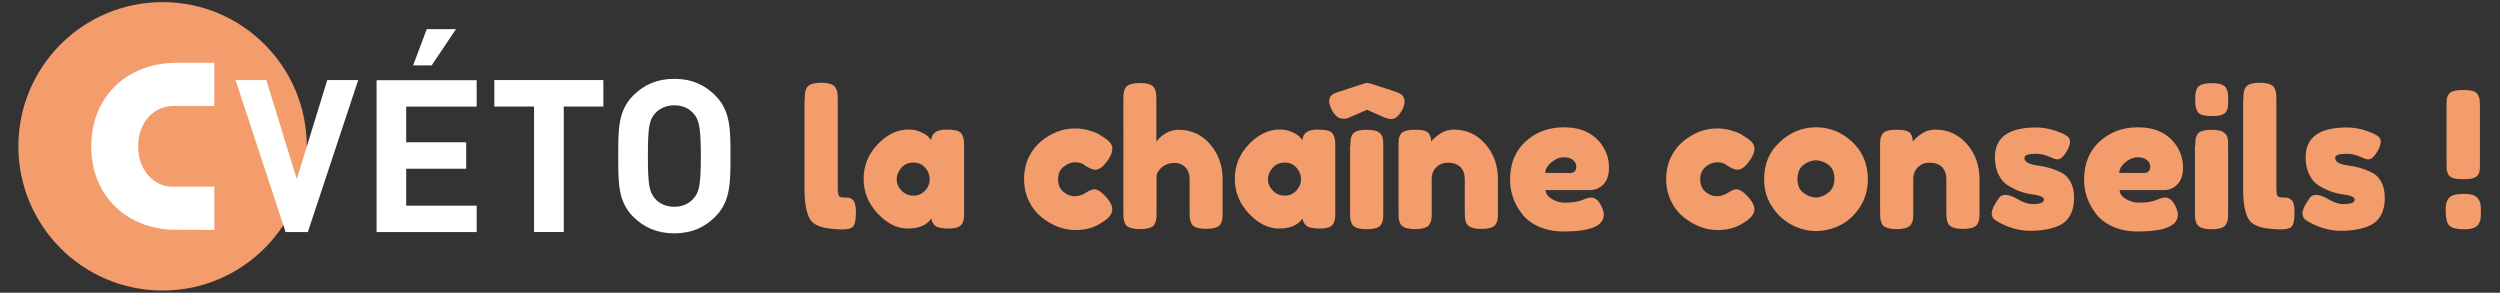
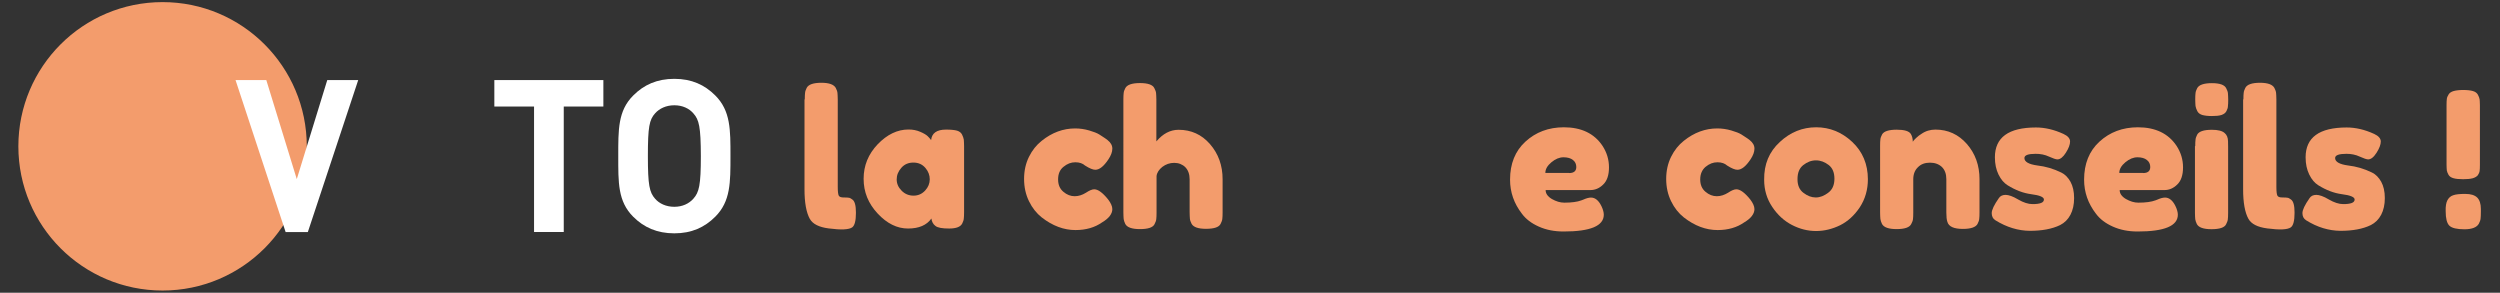
<svg xmlns="http://www.w3.org/2000/svg" version="1.1" id="Calque_1" x="0px" y="0px" viewBox="0 0 2600.4 304.5" style="enable-background:new 0 0 2600.4 304.5;" xml:space="preserve">
  <rect x="0" y="0" width="2600.4" height="304.5" fill="#333333" stroke="none" />
  <style type="text/css">
	.st0{fill:#F39C6C;}
	.st1{fill:#FFFFFF;}
</style>
  <g>
    <circle class="st0" cx="169.1" cy="152.2" r="150" />
    <g>
      <path class="st1" d="M320.2,241.4h-23.1L245,83.3h32l31.7,103l31.7-103h32.2L320.2,241.4z" />
-       <path class="st1" d="M391.7,241.4v-158h104.1v27.5h-73.3v37.1h62.4v27.5h-62.4v38.4h73.3v27.5L391.7,241.4L391.7,241.4z M449,68    h-19.3l14.2-37.7h30.4L449,68z" />
      <path class="st1" d="M586.4,110.8v130.5h-30.9V110.8h-41.3V83.3h113.4v27.5H586.4z" />
      <path class="st1" d="M744,225.4c-11.1,11.1-24.6,17.3-42.6,17.3s-31.7-6.2-42.8-17.3c-16-16-15.5-35.7-15.5-63s-0.4-47.1,15.5-63    C669.7,88.2,683.4,82,701.4,82s31.5,6.2,42.6,17.3c16,16,15.8,35.7,15.8,63C759.8,189.7,760,209.4,744,225.4z M721.2,117.9    c-4.4-5.1-11.3-8.4-19.8-8.4c-8.4,0-15.5,3.3-20,8.4c-6,6.7-7.5,14-7.5,44.4s1.6,37.7,7.5,44.4c4.4,5.1,11.5,8.4,20,8.4    c8.4,0,15.3-3.3,19.8-8.4c6-6.7,7.8-14,7.8-44.4C728.9,131.9,727.2,124.6,721.2,117.9z" />
    </g>
-     <path class="st1" d="M176.7,238.9c-48.5-3.2-81.8-37.9-81.8-86.7c0-51.2,36.6-86.9,89.1-86.9c0.5,0,0.9,0,1.4,0h0.6h36.9v45l-7-0.1   c-0.8,0-34.7,0-35.1,0c-21.5,0-37.1,17.7-37.1,42c0,24,15.5,42,36,42c1.5,0,34.6,0,36.1-0.1l7.1-0.1l0.1,7.1v38.1L176.7,238.9z" />
  </g>
  <g>
    <path class="st0" d="M837.1,103.3c0-2.9,0.1-5.3,0.3-6.7c0.1-1.5,0.7-3.2,1.7-5.2c1.8-3.5,6.9-5.3,15.3-5.3c8,0,12.9,1.8,14.9,5.3   c1,2,1.7,3.8,1.8,5.3c0.1,1.5,0.3,3.9,0.3,6.9v91c0,4.8,0.4,7.7,1.1,9c0.8,1.3,2.5,1.8,5.2,1.8s4.5,0.1,5.3,0.3   c1,0.1,2,0.7,3.4,1.7c2.7,1.7,3.9,6.3,3.9,13.9c0,8.3-1.3,13.3-3.9,15.2c-3.4,2.4-11.5,2.8-24.4,1.1c-10.1-1.3-16.7-4.6-19.7-10   c-3.6-6.5-5.5-16.7-5.5-30.6v-93.6H837.1z" />
    <path class="st0" d="M968.5,145.7c0.8-7.3,5.9-10.9,15.6-10.9c5.1,0,8.8,0.4,11.4,1.1c2.5,0.8,4.2,2.1,5.2,4.1c1,2,1.5,3.6,1.8,5.2   c0.1,1.5,0.3,3.8,0.3,6.7v68.8c0,2.9-0.1,5.3-0.3,6.7c-0.1,1.5-0.7,3.2-1.7,5.2c-1.8,3.4-6.3,5.1-13.5,5.1   c-7.2,0-11.9-0.8-14.3-2.7c-2.4-1.8-3.8-4.4-4.2-7.7c-4.9,6.9-12.9,10.4-24.3,10.4s-21.9-5.2-31.6-15.6   c-9.7-10.4-14.6-22.3-14.6-36.1c0-13.8,4.9-25.7,14.6-35.9c9.8-10.2,20.5-15.4,32.1-15.4c4.5,0,8.6,0.8,12.2,2.4   c3.6,1.5,6.2,3.1,7.7,4.5C966.3,143,967.6,144.4,968.5,145.7z M932.7,186.6c0,4.4,1.7,8.3,5.1,11.7c3.4,3.5,7.6,5.2,12.4,5.2   c4.9,0,8.8-1.8,12.1-5.3c3.2-3.5,4.8-7.4,4.8-11.7s-1.5-8.3-4.6-11.9s-7.2-5.5-12.4-5.5s-9.4,1.8-12.6,5.5   C934.3,178.3,932.7,182.2,932.7,186.6z" />
    <path class="st0" d="M1100.6,186.6c0,5.6,1.8,9.8,5.5,12.9c3.6,3.1,7.6,4.6,11.7,4.6c4.1,0,8-1.3,11.7-3.6c3.6-2.4,6.5-3.6,8.7-3.6   c3.9,0,8.7,3.5,14.3,10.4c2.9,3.8,4.5,7.2,4.5,10.2c0,4.9-3.6,9.7-10.8,13.9c-7.4,5.2-16.7,7.9-27.5,7.9   c-12.2,0-23.9-4.4-35.2-13.2c-5.3-4.2-9.8-9.8-13.2-16.8s-5.1-14.7-5.1-23.2c0-8.4,1.7-16.1,5.1-23c3.4-6.9,7.9-12.4,13.2-16.6   c10.8-8.7,22.5-12.9,34.8-12.9c4.9,0,9.8,0.7,14.6,2.1c4.8,1.4,8.1,2.7,10.4,4.1l3.1,2c2.4,1.5,4.2,2.8,5.5,3.8   c3.4,2.7,5.1,5.6,5.1,9c0,3.4-1.4,7.2-4.1,11.2c-4.8,7.2-9.3,10.8-13.6,10.8c-2.5,0-6-1.4-10.7-4.4c-2.4-2.2-5.8-3.4-10.1-3.4   c-4.4,0-8.4,1.5-12.4,4.8C1102.4,176.6,1100.6,180.9,1100.6,186.6z" />
    <path class="st0" d="M1225.9,135c13.1,0,24,4.9,32.7,14.9c8.7,10,13.1,22.2,13.1,36.5V221c0,2.9-0.1,5.3-0.3,6.7   c-0.1,1.5-0.8,3.2-1.8,5.2c-1.7,3.4-6.7,5.1-15.2,5.1c-8,0-12.9-1.7-14.9-5.1c-1-2-1.7-3.8-1.8-5.3c-0.1-1.5-0.3-3.9-0.3-7v-34.1   c0-5.3-1.5-9.5-4.5-12.6c-2.9-2.9-6.9-4.5-11.5-4.5c-4.6,0-8.7,1.4-12.4,4.2c-3.5,2.8-5.6,6-6,9.5v38.2c0,2.9-0.1,5.3-0.3,6.7   c-0.1,1.5-0.8,3.2-1.8,5.2c-1.7,3.4-6.7,5.1-15.2,5.1c-8.3,0-13.3-1.8-15.2-5.3c-1-2-1.4-3.6-1.7-5.1c-0.1-1.4-0.3-3.8-0.3-6.9   V103.5c0-2.9,0.1-5.3,0.3-6.7c0.1-1.5,0.7-3.2,1.7-5.1c1.8-3.5,6.9-5.3,15.3-5.3c8.3,0,13.2,1.8,14.9,5.3c1,2,1.7,3.6,1.8,5.2   c0.1,1.5,0.3,3.8,0.3,6.7v43.5C1209.5,139.1,1217.2,135,1225.9,135z" />
-     <path class="st0" d="M1354.6,145.7c0.8-7.3,5.9-10.9,15.6-10.9c5.1,0,8.8,0.4,11.4,1.1c2.5,0.8,4.2,2.1,5.2,4.1   c1,2,1.5,3.6,1.8,5.2c0.1,1.5,0.3,3.8,0.3,6.7v68.8c0,2.9-0.1,5.3-0.3,6.7c-0.1,1.5-0.7,3.2-1.7,5.2c-1.8,3.4-6.3,5.1-13.5,5.1   s-11.9-0.8-14.3-2.7c-2.4-1.8-3.8-4.4-4.2-7.7c-4.9,6.9-12.9,10.4-24.3,10.4c-11.4,0-21.9-5.2-31.6-15.6   c-9.7-10.4-14.6-22.3-14.6-36.1c0-13.8,4.9-25.7,14.6-35.9c9.8-10.2,20.5-15.4,32.1-15.4c4.5,0,8.6,0.8,12.2,2.4   c3.6,1.5,6.2,3.1,7.7,4.5C1352.5,143,1353.8,144.4,1354.6,145.7z M1318.9,186.6c0,4.4,1.7,8.3,5.1,11.7c3.4,3.5,7.6,5.2,12.4,5.2   c4.9,0,8.8-1.8,12.1-5.3c3.2-3.5,4.8-7.4,4.8-11.7s-1.5-8.3-4.6-11.9c-3.1-3.6-7.2-5.5-12.4-5.5c-5.2,0-9.4,1.8-12.6,5.5   C1320.5,178.3,1318.9,182.2,1318.9,186.6z" />
-     <path class="st0" d="M1422,86.2l4.5,1c12.2,3.9,21.1,6.9,26.4,8.7c5.5,1.8,8.1,5.1,8.1,9.7c0,2.5-0.7,5.1-2.1,7.9   c-3.5,6.9-7.4,10.4-11.8,10.4c-1.1,0-3.2-0.4-6.3-1.4l-18.8-8.3l-18.2,7.9c-1.8,1-4.1,1.4-6.7,1.4c-4.9,0-9-3.4-12.2-10   c-1.5-3.4-2.4-6.2-2.4-8.3c0-4.2,2.5-7.2,7.4-8.8l27.4-9L1422,86.2z M1404.6,152c0-2.9,0.1-5.3,0.3-6.7c0.1-1.5,0.7-3.2,1.7-5.2   c1.8-3.4,6.9-5.1,15.3-5.1c6.3,0,10.8,1.1,13.3,3.4c2.2,1.8,3.4,4.6,3.5,8.4c0.1,1.3,0.1,3.2,0.1,5.8v68.8c0,2.9-0.1,5.3-0.3,6.7   c-0.1,1.5-0.8,3.2-1.8,5.2c-1.7,3.4-6.7,5.1-15.2,5.1c-8.3,0-13.3-1.8-15.2-5.3c-1-2-1.4-3.6-1.7-5.1c-0.1-1.4-0.3-3.8-0.3-6.9V152   H1404.6z" />
-     <path class="st0" d="M1512.3,134.8c13.1,0,24,5.1,32.7,15c8.7,10,13.1,22.2,13.1,36.6V221c0,2.9-0.1,5.3-0.3,6.7   c-0.1,1.5-0.7,3.2-1.7,5.1c-1.8,3.5-6.9,5.3-15.3,5.3c-9.3,0-14.7-2.4-16.1-7.3c-0.8-2.2-1.1-5.6-1.1-10v-34.5   c0-5.3-1.5-9.5-4.6-12.6c-3.1-2.9-7.2-4.5-12.4-4.5c-5.2,0-9.4,1.5-12.6,4.8c-3.2,3.1-4.8,7.3-4.8,12.4v34.8c0,2.9-0.1,5.3-0.3,6.7   c-0.1,1.5-0.8,3.2-1.8,5.1c-1.7,3.5-6.7,5.3-15.2,5.3c-8.3,0-13.3-1.8-15.2-5.3c-1-2-1.4-3.6-1.7-5.2c-0.1-1.5-0.3-3.8-0.3-6.7   v-69.6c0-2.9,0.1-5.1,0.3-6.6c0.1-1.5,0.8-3.2,1.8-5.1c1.8-3.2,6.9-4.9,15.2-4.9c8,0,12.9,1.5,14.7,4.5c1.3,2.2,2,4.9,2,8   c0.6-1,1.7-2.2,3.5-3.9c1.8-1.7,3.6-3.1,5.3-4.1C1502.1,136.2,1507,134.8,1512.3,134.8z" />
    <path class="st0" d="M1673.6,174.1c0,8-2,14-6,17.8c-3.9,3.9-8.4,5.8-13.3,5.8h-46.6c0,3.6,2.1,6.7,6.5,9.3   c4.4,2.5,8.7,3.8,12.9,3.8c7.6,0,13.6-0.8,17.8-2.4l2.1-0.8c3.1-1.4,5.8-2.1,7.9-2.1c4.2,0,7.9,2.9,10.8,8.8c1.7,3.5,2.5,6.6,2.5,9   c0,11.7-13.9,17.5-41.8,17.5c-9.7,0-18.2-1.7-25.8-5.1c-7.6-3.4-13.3-7.7-17.5-13.3c-8.3-10.7-12.4-22.5-12.4-35.5   c0-16.6,5.3-29.8,16-39.6s24-14.9,40-14.9c18.2,0,31.6,6.5,40.1,19.2C1671.4,158.6,1673.6,166.1,1673.6,174.1z M1632.2,180   c4.9,0,7.4-2.1,7.4-6.3c0-2.9-1.1-5.5-3.5-7.3c-2.2-1.8-5.6-2.8-9.8-2.8c-4.2,0-8.4,1.7-12.6,5.2c-4.2,3.5-6.3,7.2-6.3,11.1h24.8   V180z" />
    <path class="st0" d="M1768.5,186.6c0,5.6,1.8,9.8,5.5,12.9c3.6,3.1,7.6,4.6,11.7,4.6c4.1,0,8-1.3,11.7-3.6c3.6-2.4,6.5-3.6,8.7-3.6   c3.9,0,8.7,3.5,14.3,10.4c2.9,3.8,4.5,7.2,4.5,10.2c0,4.9-3.6,9.7-10.8,13.9c-7.4,5.2-16.7,7.9-27.5,7.9   c-12.2,0-23.9-4.4-35.2-13.2c-5.3-4.2-9.8-9.8-13.2-16.8s-5.1-14.7-5.1-23.2c0-8.4,1.7-16.1,5.1-23s7.9-12.4,13.2-16.6   c10.8-8.7,22.5-12.9,34.8-12.9c4.9,0,9.8,0.7,14.6,2.1c4.8,1.4,8.1,2.7,10.4,4.1l3.1,2c2.4,1.5,4.2,2.8,5.5,3.8   c3.4,2.7,5.1,5.6,5.1,9c0,3.4-1.4,7.2-4.1,11.2c-4.8,7.2-9.3,10.8-13.6,10.8c-2.5,0-6-1.4-10.7-4.4c-2.4-2.2-5.8-3.4-10.1-3.4   c-4.4,0-8.4,1.5-12.4,4.8C1770.5,176.6,1768.5,180.9,1768.5,186.6z" />
    <path class="st0" d="M1851.3,147.7c10.9-10.2,23.6-15.3,37.8-15.3s26.7,5.1,37.5,15.2c10.8,10.1,16.3,23.2,16.3,38.9   c0,10.8-2.8,20.5-8.4,29.1c-5.6,8.4-12.5,14.7-20.5,18.7c-8,3.9-16.4,6-25,6c-8.6,0-17-2.1-25.1-6.3c-8.1-4.2-15-10.5-20.5-18.8   c-5.6-8.3-8.4-17.7-8.4-28.2C1834.8,170.8,1840.2,157.9,1851.3,147.7z M1875.9,200.6c4.2,3.2,8.4,4.8,12.8,4.8   c4.4,0,8.7-1.7,12.9-4.9c4.4-3.2,6.5-8.1,6.5-14.6c0-6.5-2-11.2-6-14.3c-4.1-3.1-8.4-4.8-13.2-4.8s-9.1,1.7-13.2,4.9s-6,8.1-6,14.5   C1869.6,192.6,1871.7,197.5,1875.9,200.6z" />
    <path class="st0" d="M2013.2,134.8c13.1,0,24,5.1,32.7,15c8.7,10,13.1,22.2,13.1,36.6V221c0,2.9-0.1,5.3-0.3,6.7   c-0.1,1.5-0.7,3.2-1.7,5.1c-1.8,3.5-6.9,5.3-15.3,5.3c-9.3,0-14.7-2.4-16.1-7.3c-0.8-2.2-1.1-5.6-1.1-10v-34.5   c0-5.3-1.5-9.5-4.6-12.6c-3.1-2.9-7.2-4.5-12.4-4.5s-9.4,1.5-12.6,4.8c-3.2,3.1-4.8,7.3-4.8,12.4v34.8c0,2.9-0.1,5.3-0.3,6.7   c-0.1,1.5-0.8,3.2-1.8,5.1c-1.7,3.5-6.7,5.3-15.2,5.3c-8.3,0-13.3-1.8-15.2-5.3c-1-2-1.4-3.6-1.7-5.2c-0.1-1.5-0.3-3.8-0.3-6.7   v-69.6c0-2.9,0.1-5.1,0.3-6.6c0.1-1.5,0.8-3.2,1.8-5.1c1.8-3.2,6.9-4.9,15.2-4.9c8,0,12.9,1.5,14.7,4.5c1.3,2.2,2,4.9,2,8   c0.6-1,1.7-2.2,3.5-3.9s3.6-3.1,5.3-4.1C2002.9,136.2,2007.9,134.8,2013.2,134.8z" />
    <path class="st0" d="M2075.5,229.1c-2.5-1.5-3.8-4.1-3.8-7.4c0-3.4,2.5-8.6,7.4-15.6c1.4-2.2,3.8-3.4,7-3.4c3.2,0,7.6,1.5,13.1,4.8   c5.5,3.2,10.5,4.8,14.9,4.8c8,0,11.9-1.5,11.9-4.8c0-2.5-4.4-4.4-13.2-5.5c-8.3-1.1-16.4-4.2-24.6-9.3c-3.8-2.4-6.9-6-9.4-11.1   c-2.5-5.1-3.8-11.1-3.8-18c0-20.6,14.2-31,42.7-31c9.3,0,18.8,2.2,28.6,6.7c4.6,2.1,6.9,4.8,6.9,7.9c0,3.1-1.4,7-4.4,11.7   c-2.9,4.6-5.9,6.9-8.8,6.9c-1.5,0-4.5-1-8.7-2.9c-4.2-2-8.8-2.9-13.9-2.9c-7.7,0-11.7,1.4-11.7,4.4c0,3.9,4.5,6.5,13.3,7.7   c8.7,1,17,3.4,25.1,7.4c3.8,1.8,7,5.1,9.5,9.5c2.5,4.5,3.8,10.2,3.8,17c0,6.9-1.3,12.6-3.8,17.4c-2.5,4.8-6.2,8.4-10.7,10.7   c-8.4,4.1-19,6-31.6,6C2099.4,240,2087.2,236.4,2075.5,229.1z" />
    <path class="st0" d="M2270.7,174.1c0,8-2,14-6,17.8c-3.9,3.9-8.4,5.8-13.3,5.8h-46.6c0,3.6,2.1,6.7,6.5,9.3   c4.4,2.5,8.7,3.8,12.9,3.8c7.6,0,13.6-0.8,17.8-2.4l2.1-0.8c3.1-1.4,5.8-2.1,7.9-2.1c4.2,0,7.9,2.9,10.8,8.8c1.7,3.5,2.5,6.6,2.5,9   c0,11.7-13.9,17.5-41.8,17.5c-9.7,0-18.2-1.7-25.8-5.1c-7.6-3.4-13.3-7.7-17.5-13.3c-8.3-10.7-12.4-22.5-12.4-35.5   c0-16.6,5.3-29.8,16-39.6c10.7-9.8,24-14.9,40-14.9c18.2,0,31.6,6.5,40.1,19.2C2268.5,158.6,2270.7,166.1,2270.7,174.1z    M2229.2,180c4.9,0,7.4-2.1,7.4-6.3c0-2.9-1.1-5.5-3.5-7.3c-2.2-1.8-5.6-2.8-9.8-2.8s-8.4,1.7-12.6,5.2c-4.2,3.5-6.3,7.2-6.3,11.1   h24.8V180z" />
    <path class="st0" d="M2315.9,115.5c-1,2-2.7,3.2-5.2,4.1c-2.5,0.8-5.8,1.1-10,1.1c-4.1,0-7.4-0.4-10-1.1c-2.5-0.8-4.2-2.1-5.2-4.1   c-1-2-1.5-3.6-1.8-5.2c-0.1-1.5-0.3-3.8-0.3-6.7c0-2.9,0.1-5.3,0.3-6.7c0.1-1.5,0.7-3.2,1.7-5.1c1.8-3.5,6.9-5.3,15.3-5.3   c8.3,0,13.2,1.8,14.9,5.3c1,2,1.7,3.6,1.8,5.2c0.1,1.5,0.3,3.8,0.3,6.7c0,2.9-0.1,5.3-0.3,6.7   C2317.4,112,2316.8,113.7,2315.9,115.5z M2283.4,152c0-2.9,0.1-5.3,0.3-6.7c0.1-1.5,0.7-3.2,1.7-5.2c1.8-3.4,6.9-5.1,15.3-5.1   c6.3,0,10.8,1.1,13.3,3.4c2.2,1.8,3.4,4.6,3.5,8.4c0.1,1.3,0.1,3.2,0.1,5.8v68.8c0,2.9-0.1,5.3-0.3,6.7c-0.1,1.5-0.8,3.2-1.8,5.2   c-1.7,3.4-6.7,5.1-15.2,5.1c-8.3,0-13.3-1.8-15.2-5.3c-1-2-1.4-3.6-1.7-5.1c-0.1-1.4-0.3-3.8-0.3-6.9V152H2283.4z" />
    <path class="st0" d="M2333.5,103.3c0-2.9,0.1-5.3,0.3-6.7c0.1-1.5,0.7-3.2,1.7-5.2c1.8-3.5,6.9-5.3,15.3-5.3c8,0,12.9,1.8,14.9,5.3   c1,2,1.7,3.8,1.8,5.3c0.1,1.5,0.3,3.9,0.3,6.9v91c0,4.8,0.4,7.7,1.1,9c0.8,1.3,2.5,1.8,5.2,1.8c2.7,0,4.5,0.1,5.3,0.3   c1,0.1,2,0.7,3.4,1.7c2.7,1.7,3.9,6.3,3.9,13.9c0,8.3-1.3,13.3-3.9,15.2c-3.4,2.4-11.5,2.8-24.4,1.1c-10.1-1.3-16.7-4.6-19.7-10   c-3.6-6.5-5.5-16.7-5.5-30.6v-93.6H2333.5z" />
    <path class="st0" d="M2398.7,229.1c-2.5-1.5-3.8-4.1-3.8-7.4c0-3.4,2.5-8.6,7.4-15.6c1.4-2.2,3.8-3.4,7-3.4c3.2,0,7.6,1.5,13.1,4.8   c5.5,3.2,10.5,4.8,14.9,4.8c8,0,11.9-1.5,11.9-4.8c0-2.5-4.4-4.4-13.2-5.5c-8.3-1.1-16.4-4.2-24.6-9.3c-3.8-2.4-6.9-6-9.4-11.1   c-2.5-5.1-3.8-11.1-3.8-18c0-20.6,14.2-31,42.7-31c9.3,0,18.8,2.2,28.6,6.7c4.6,2.1,6.9,4.8,6.9,7.9c0,3.1-1.4,7-4.4,11.7   s-5.9,6.9-8.8,6.9c-1.5,0-4.5-1-8.7-2.9c-4.2-2-8.8-2.9-13.9-2.9c-7.7,0-11.7,1.4-11.7,4.4c0,3.9,4.5,6.5,13.3,7.7   c8.7,1,17,3.4,25.1,7.4c3.8,1.8,7,5.1,9.5,9.5c2.5,4.5,3.8,10.2,3.8,17c0,6.9-1.3,12.6-3.8,17.4c-2.5,4.8-6.2,8.4-10.7,10.7   c-8.4,4.1-19,6-31.6,6C2422.4,240,2410.3,236.4,2398.7,229.1z" />
    <path class="st0" d="M2545.7,208.3c1.3-2.5,3.4-4.4,6-5.2c2.7-1,6.9-1.4,12.6-1.4c5.8,0,9.8,1.3,12.4,3.8c2.5,2.5,3.8,6.5,3.8,11.8   v3.1c0,3.1-0.1,5.5-0.3,7c-0.1,1.5-0.8,3.4-1.8,5.3c-2.1,3.8-7.2,5.8-15,5.8c-7.9,0-13.2-1.3-15.7-3.8c-2.5-2.5-3.8-7.4-3.8-14.9   C2543.7,214.6,2544.4,210.8,2545.7,208.3z M2572.1,185.4c-2.5,0.7-5.9,1-10,1c-4.2,0-7.6-0.3-10-1c-2.5-0.7-4.2-1.8-5.2-3.5   c-1-1.7-1.5-3.2-1.8-4.5c-0.1-1.3-0.3-3.4-0.3-6v-62.3c0-2.8,0.1-4.8,0.3-6.2c0.1-1.4,0.8-2.9,1.8-4.6c1-1.7,2.8-2.9,5.3-3.6   c2.5-0.7,5.9-1.1,10-1.1c4.2,0,7.6,0.4,10,1.1c2.5,0.7,4.2,2,5.2,3.8c1,1.8,1.5,3.4,1.8,4.8c0.1,1.4,0.3,3.4,0.3,6.2v62.3   c0,2.8-0.1,4.8-0.3,6c-0.1,1.3-0.8,2.8-1.8,4.4C2576.3,183.6,2574.4,184.7,2572.1,185.4z" />
  </g>
</svg>